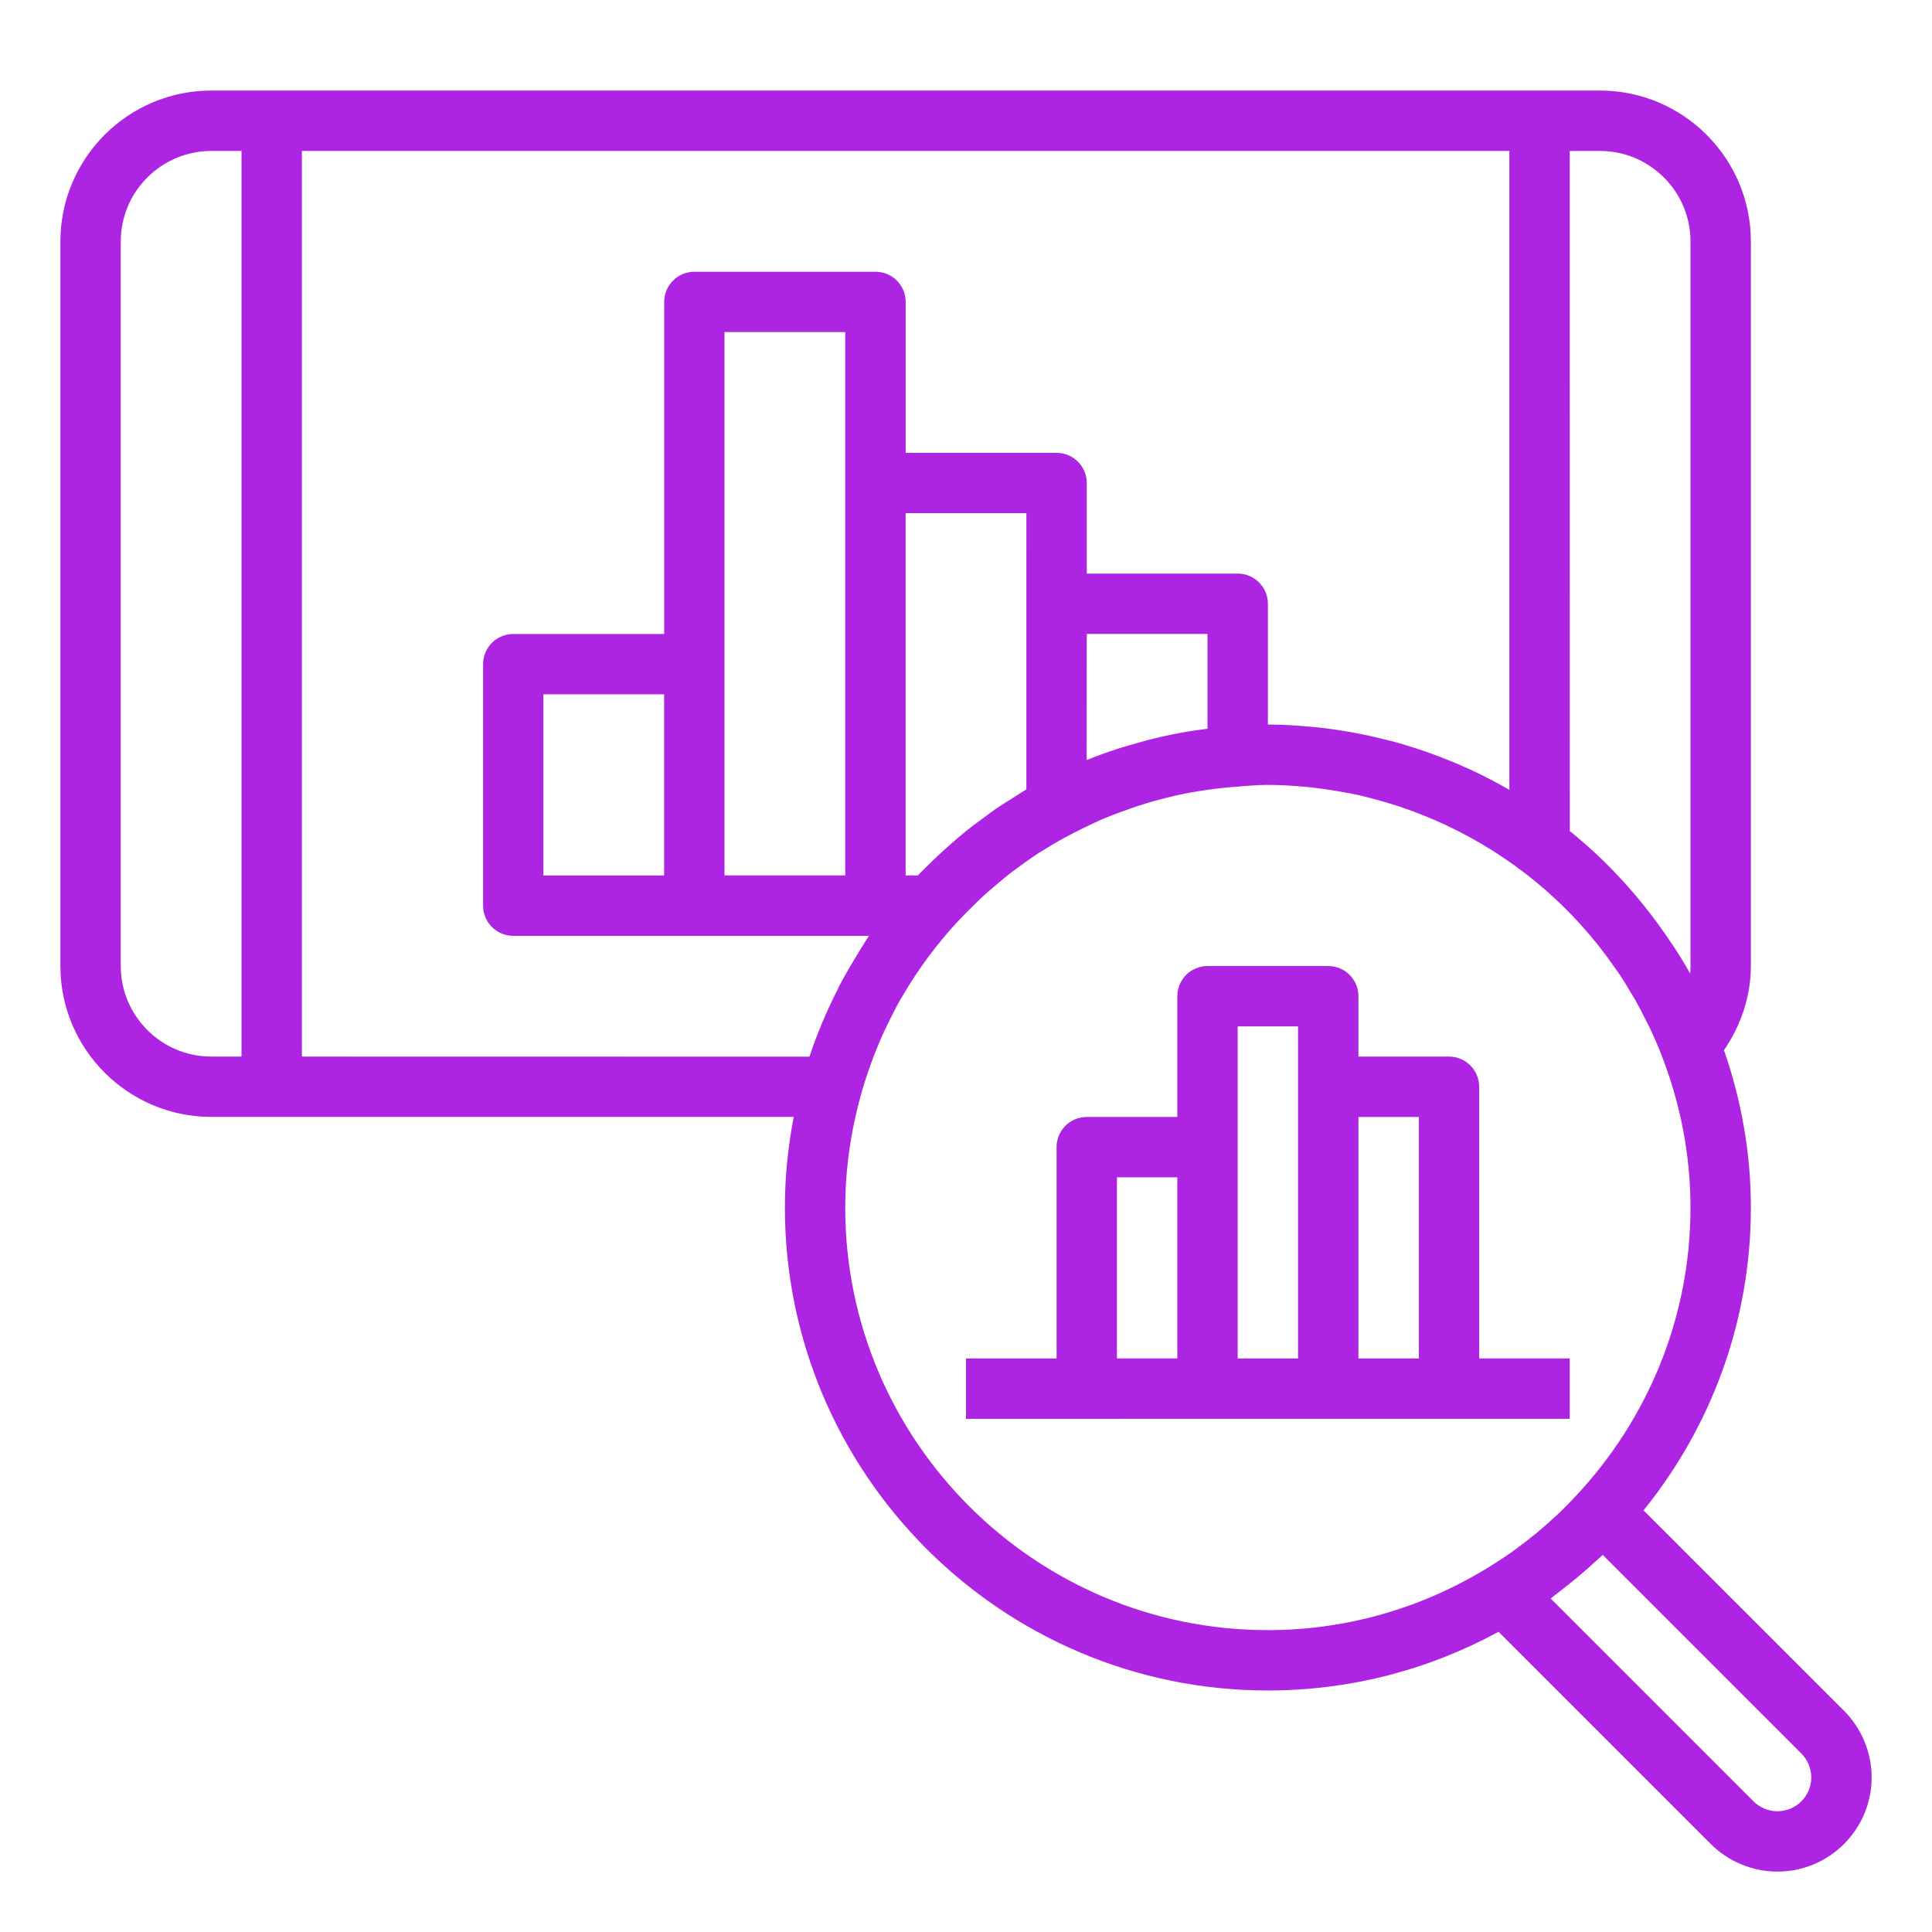
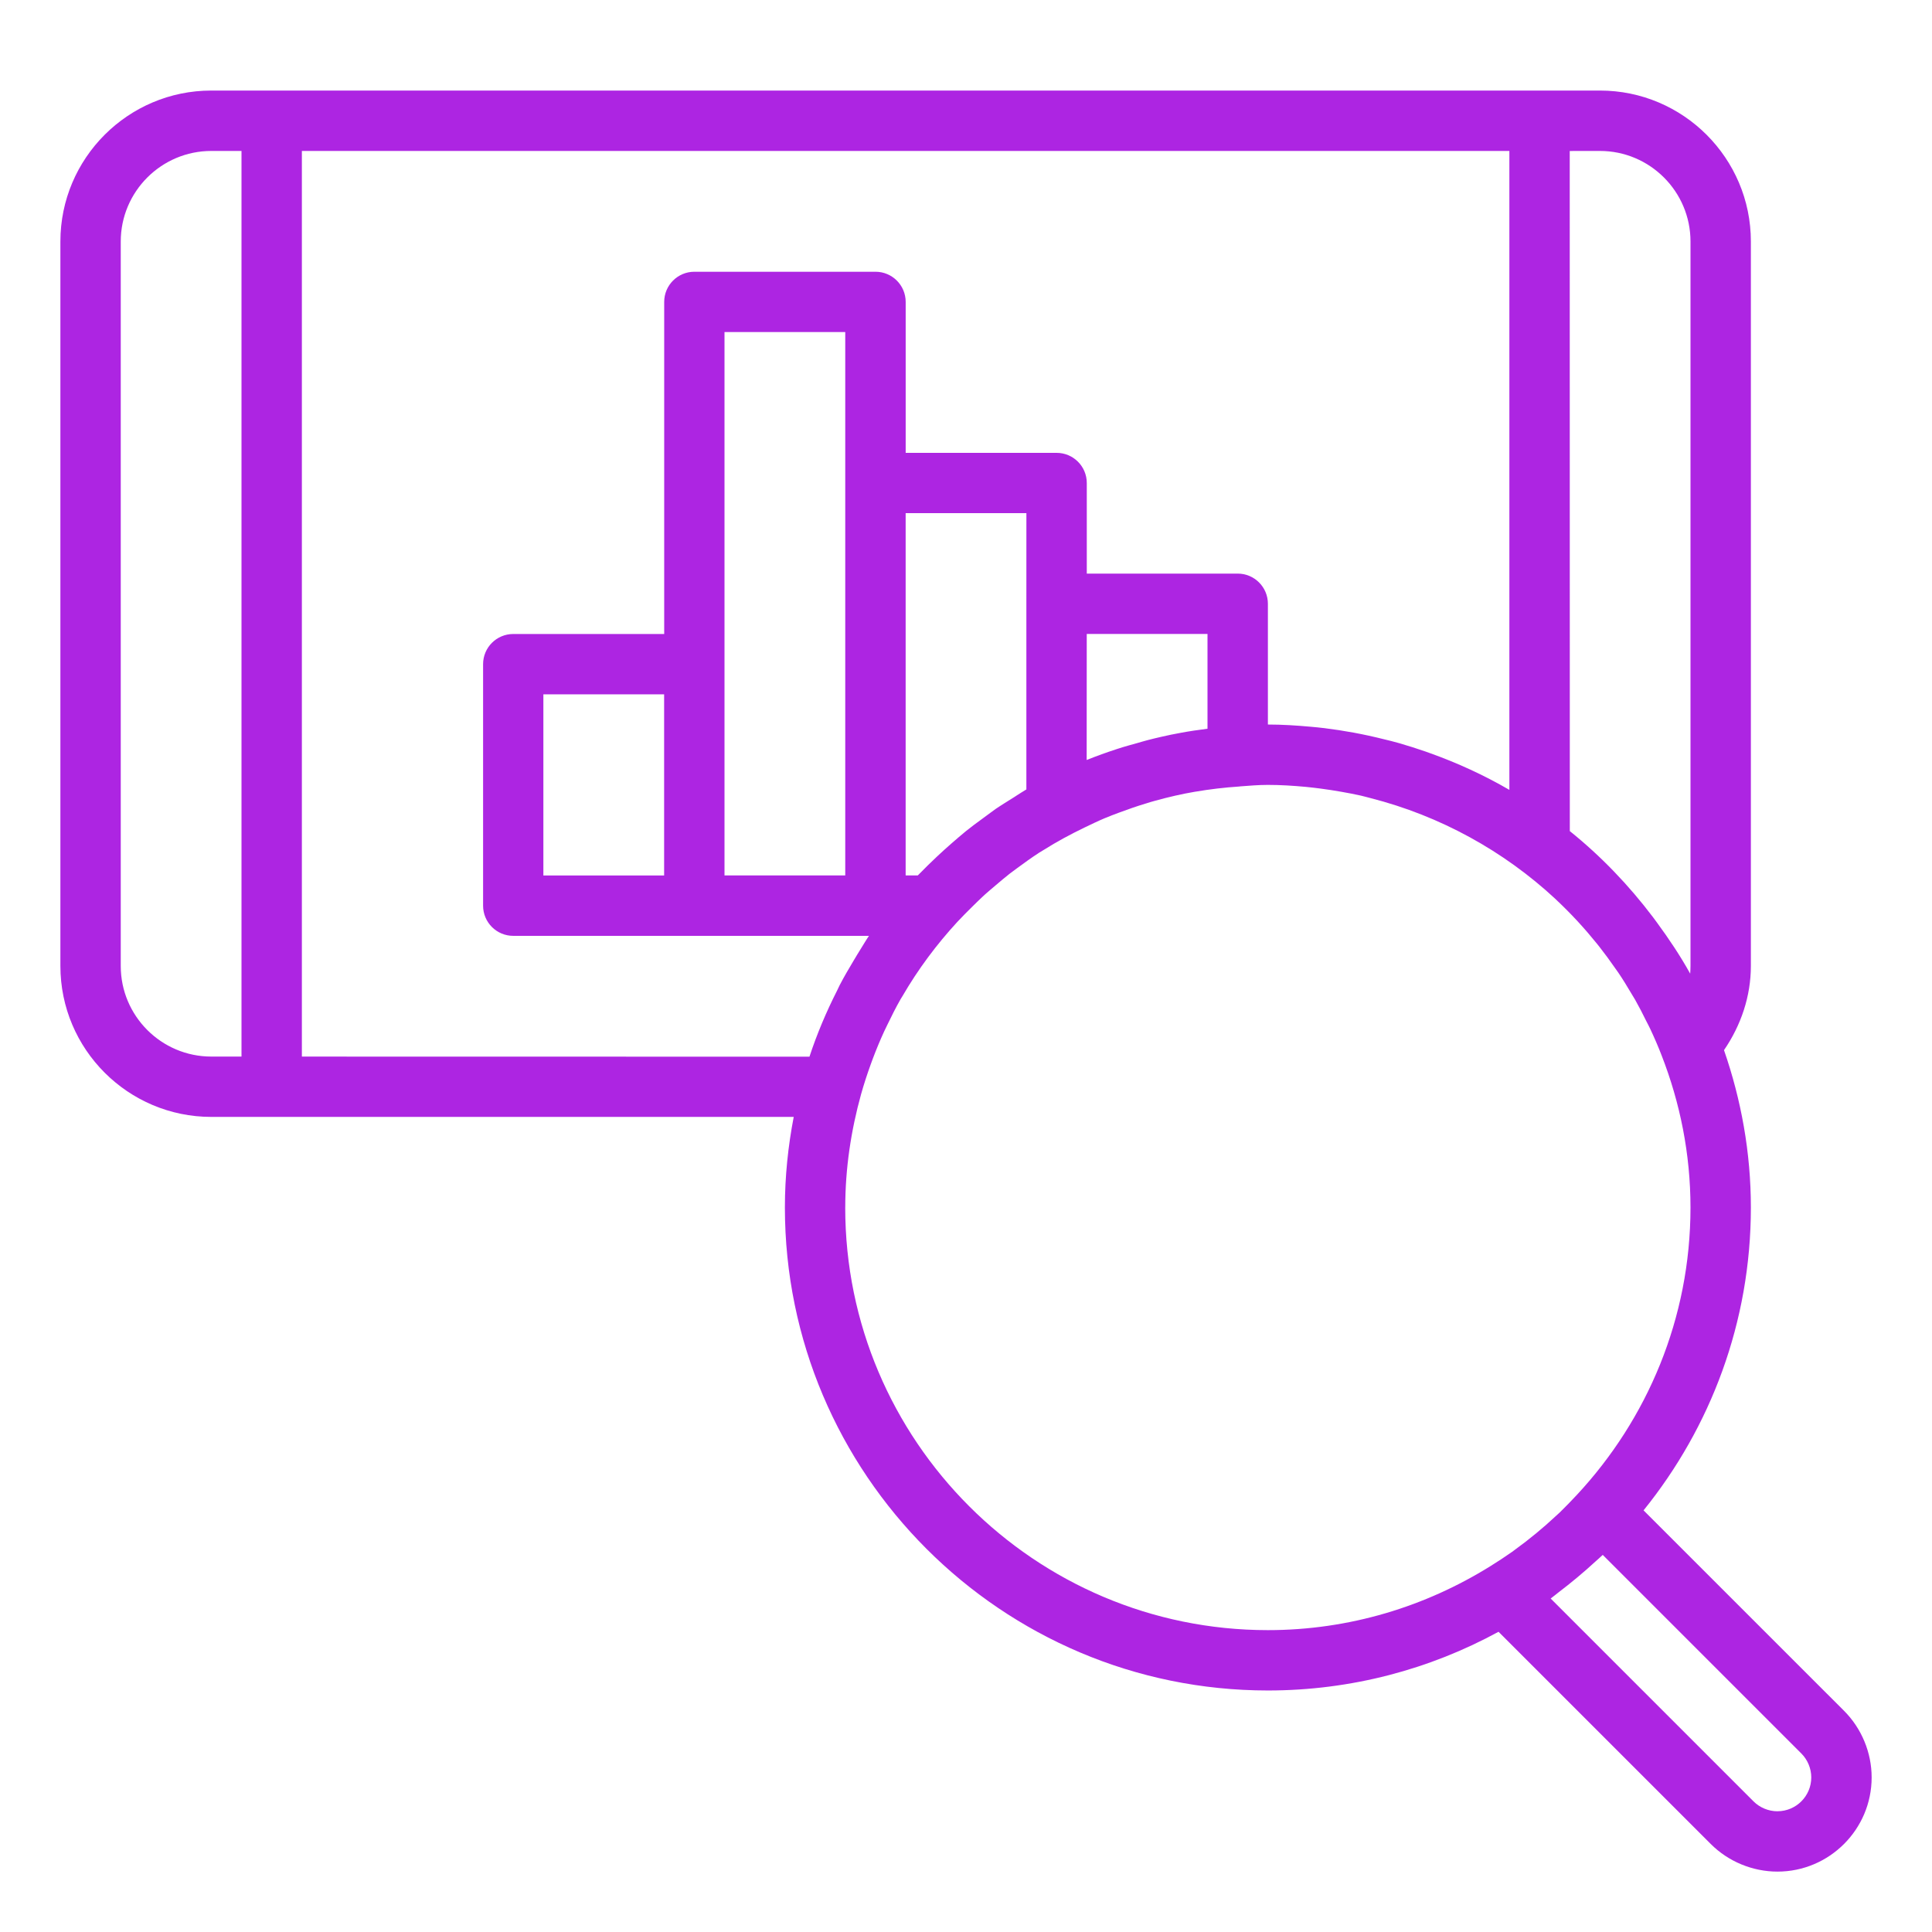
<svg xmlns="http://www.w3.org/2000/svg" fill="#AD25E2" width="100pt" height="100pt" version="1.1" viewBox="0 0 100 100">
  <g>
    <path d="m85.07 78.176c3.469-4.293 5.555-9.742 5.555-15.676 0-2.852-0.504-5.586-1.391-8.145 0.887-1.293 1.391-2.801 1.391-4.356v-37.5c0-4.309-3.504-7.812-7.812-7.812h-71.875c-4.309 0-7.812 3.504-7.812 7.812v37.5c0 4.309 3.504 7.812 7.812 7.812h30.145c-0.293 1.52-0.457 3.086-0.457 4.688 0 13.785 11.215 25 25 25 4.32 0 8.387-1.102 11.938-3.039l10.988 10.988c0.906 0.906 2.164 1.426 3.449 1.426 2.688 0 4.875-2.188 4.875-4.875 0-1.285-0.52-2.539-1.43-3.449zm-2.258-70.363c2.586 0 4.688 2.102 4.688 4.688v37.5c0 0.137-0.008 0.266-0.016 0.395-0.512-0.922-1.098-1.797-1.719-2.644-0.07-0.094-0.141-0.191-0.211-0.285-1.25-1.652-2.688-3.152-4.301-4.449l-0.004-35.203zm-76.562 42.188v-37.5c0-2.586 2.102-4.688 4.688-4.688h1.562v46.875h-1.562c-2.586 0-4.688-2.102-4.688-4.688zm9.375 4.688v-46.875h62.5v33.07c-1.312-0.762-2.695-1.398-4.144-1.914-0.066-0.023-0.129-0.047-0.195-0.07-0.449-0.156-0.906-0.301-1.367-0.434-0.266-0.078-0.535-0.141-0.805-0.207-0.516-0.129-1.031-0.242-1.562-0.34-0.496-0.09-0.996-0.168-1.5-0.23-0.242-0.027-0.48-0.055-0.723-0.074-0.727-0.066-1.461-0.113-2.203-0.113v-6.25c0-0.863-0.699-1.562-1.562-1.562h-7.812v-4.688c0-0.863-0.699-1.562-1.562-1.562h-7.812v-7.812c0-0.863-0.699-1.562-1.562-1.562h-9.375c-0.863 0-1.562 0.699-1.562 1.562v17.188h-7.812c-0.863 0-1.562 0.699-1.562 1.562v12.5c0 0.863 0.699 1.562 1.562 1.562h18.41c-0.148 0.215-0.277 0.441-0.418 0.664-0.129 0.203-0.25 0.41-0.375 0.617-0.25 0.418-0.496 0.836-0.723 1.273-0.047 0.09-0.086 0.18-0.129 0.27-0.559 1.102-1.043 2.242-1.434 3.43zm12.5-9.375v-9.375h6.25v9.375zm9.375-10.938v-17.188h6.25v28.125h-6.25zm25 3.344h-0.004c-0.465 0.059-0.926 0.125-1.383 0.211-0.34 0.062-0.676 0.129-1.008 0.207-0.234 0.055-0.473 0.109-0.707 0.172-0.172 0.043-0.344 0.098-0.512 0.145-0.332 0.094-0.664 0.18-0.992 0.289-0.027 0.008-0.059 0.016-0.086 0.027-0.527 0.172-1.047 0.359-1.562 0.566l0.004-6.523h6.25zm-9.375-6.469v9.609c-0.18 0.102-0.348 0.223-0.523 0.328-0.023 0.016-0.047 0.031-0.07 0.047-0.188 0.117-0.379 0.234-0.566 0.355-0.141 0.094-0.289 0.18-0.426 0.277-0.164 0.113-0.32 0.238-0.484 0.355-0.062 0.047-0.125 0.094-0.191 0.141-0.293 0.211-0.582 0.426-0.863 0.652-0.262 0.211-0.512 0.434-0.766 0.652-0.258 0.227-0.516 0.457-0.766 0.695-0.289 0.273-0.57 0.547-0.848 0.832-0.039 0.039-0.082 0.078-0.117 0.117h-0.629v-18.75h6.25zm-9.375 31.25c0-2.035 0.301-3.996 0.82-5.867 0.148-0.523 0.316-1.039 0.5-1.547 0.035-0.102 0.07-0.199 0.109-0.297 0.18-0.477 0.375-0.949 0.586-1.406 0.051-0.113 0.105-0.223 0.16-0.332 0.219-0.457 0.445-0.906 0.695-1.344l0.094-0.152c0.805-1.387 1.758-2.664 2.828-3.828 0.258-0.277 0.523-0.543 0.789-0.805 0.168-0.164 0.332-0.328 0.504-0.488l0.152-0.141c0.184-0.164 0.371-0.32 0.559-0.48 0.234-0.195 0.465-0.398 0.707-0.586 0.125-0.098 0.254-0.191 0.383-0.285 0.379-0.281 0.762-0.555 1.156-0.812 0.074-0.047 0.152-0.09 0.227-0.137 0.68-0.43 1.387-0.809 2.113-1.16 0.344-0.164 0.688-0.332 1.039-0.48 0.254-0.109 0.516-0.203 0.773-0.301 0.461-0.172 0.922-0.332 1.395-0.473 0.148-0.047 0.297-0.094 0.449-0.133 0.008-0.004 0.02-0.004 0.027-0.008 0.672-0.184 1.355-0.344 2.047-0.461h0.008c0.754-0.129 1.52-0.219 2.293-0.27 0.004 0 0.008-0.004 0.012-0.004 0.48-0.035 0.961-0.078 1.449-0.078 0.664 0 1.312 0.043 1.961 0.102 0.262 0.023 0.52 0.059 0.777 0.09 0.359 0.047 0.711 0.102 1.062 0.164 0.34 0.062 0.68 0.121 1.016 0.199 0.172 0.039 0.344 0.09 0.516 0.133 3.574 0.914 6.863 2.719 9.547 5.211 0.012 0.008 0.023 0.02 0.031 0.031 0.375 0.352 0.738 0.715 1.09 1.094 0.027 0.031 0.055 0.059 0.082 0.09 0.328 0.355 0.641 0.723 0.945 1.098 0.047 0.055 0.094 0.113 0.137 0.172 0.277 0.352 0.543 0.715 0.797 1.082 0.059 0.086 0.121 0.168 0.18 0.254 0.234 0.344 0.453 0.703 0.664 1.062 0.066 0.113 0.137 0.223 0.203 0.336 0.199 0.352 0.387 0.715 0.566 1.082 0.039 0.082 0.086 0.16 0.125 0.242 0.031 0.062 0.062 0.125 0.094 0.191 0.211 0.449 0.41 0.906 0.59 1.375 0.949 2.438 1.492 5.086 1.492 7.867 0 5.742-2.242 10.961-5.875 14.867-0.293 0.312-0.59 0.625-0.898 0.922-0.059 0.055-0.117 0.105-0.18 0.164-0.676 0.633-1.387 1.219-2.137 1.762l-0.141 0.105c-0.367 0.258-0.742 0.504-1.125 0.742-3.352 2.086-7.289 3.312-11.52 3.312-12.062 0-21.875-9.812-21.875-21.875zm48.25 31.25c-0.461 0-0.914-0.188-1.238-0.512l-10.5-10.5c0.137-0.098 0.262-0.207 0.395-0.309 0.668-0.508 1.312-1.043 1.926-1.609 0.125-0.113 0.254-0.223 0.375-0.34l10.281 10.281c0.324 0.324 0.512 0.777 0.512 1.238 0 0.965-0.785 1.75-1.75 1.75z" />
-     <path d="m81.25 73.438v-3.125h-4.688v-14.062c0-0.863-0.699-1.562-1.562-1.562h-4.688v-3.125c0-0.863-0.699-1.562-1.562-1.562h-6.25c-0.863 0-1.562 0.699-1.562 1.562v6.25h-4.688c-0.863 0-1.562 0.699-1.562 1.562v10.938h-4.688v3.125zm-23.438-12.5h3.125v9.375h-3.125zm6.25-1.562v-6.25h3.125v17.188h-3.125zm6.25 10.938v-12.5h3.125v12.5z" />
  </g>
</svg>